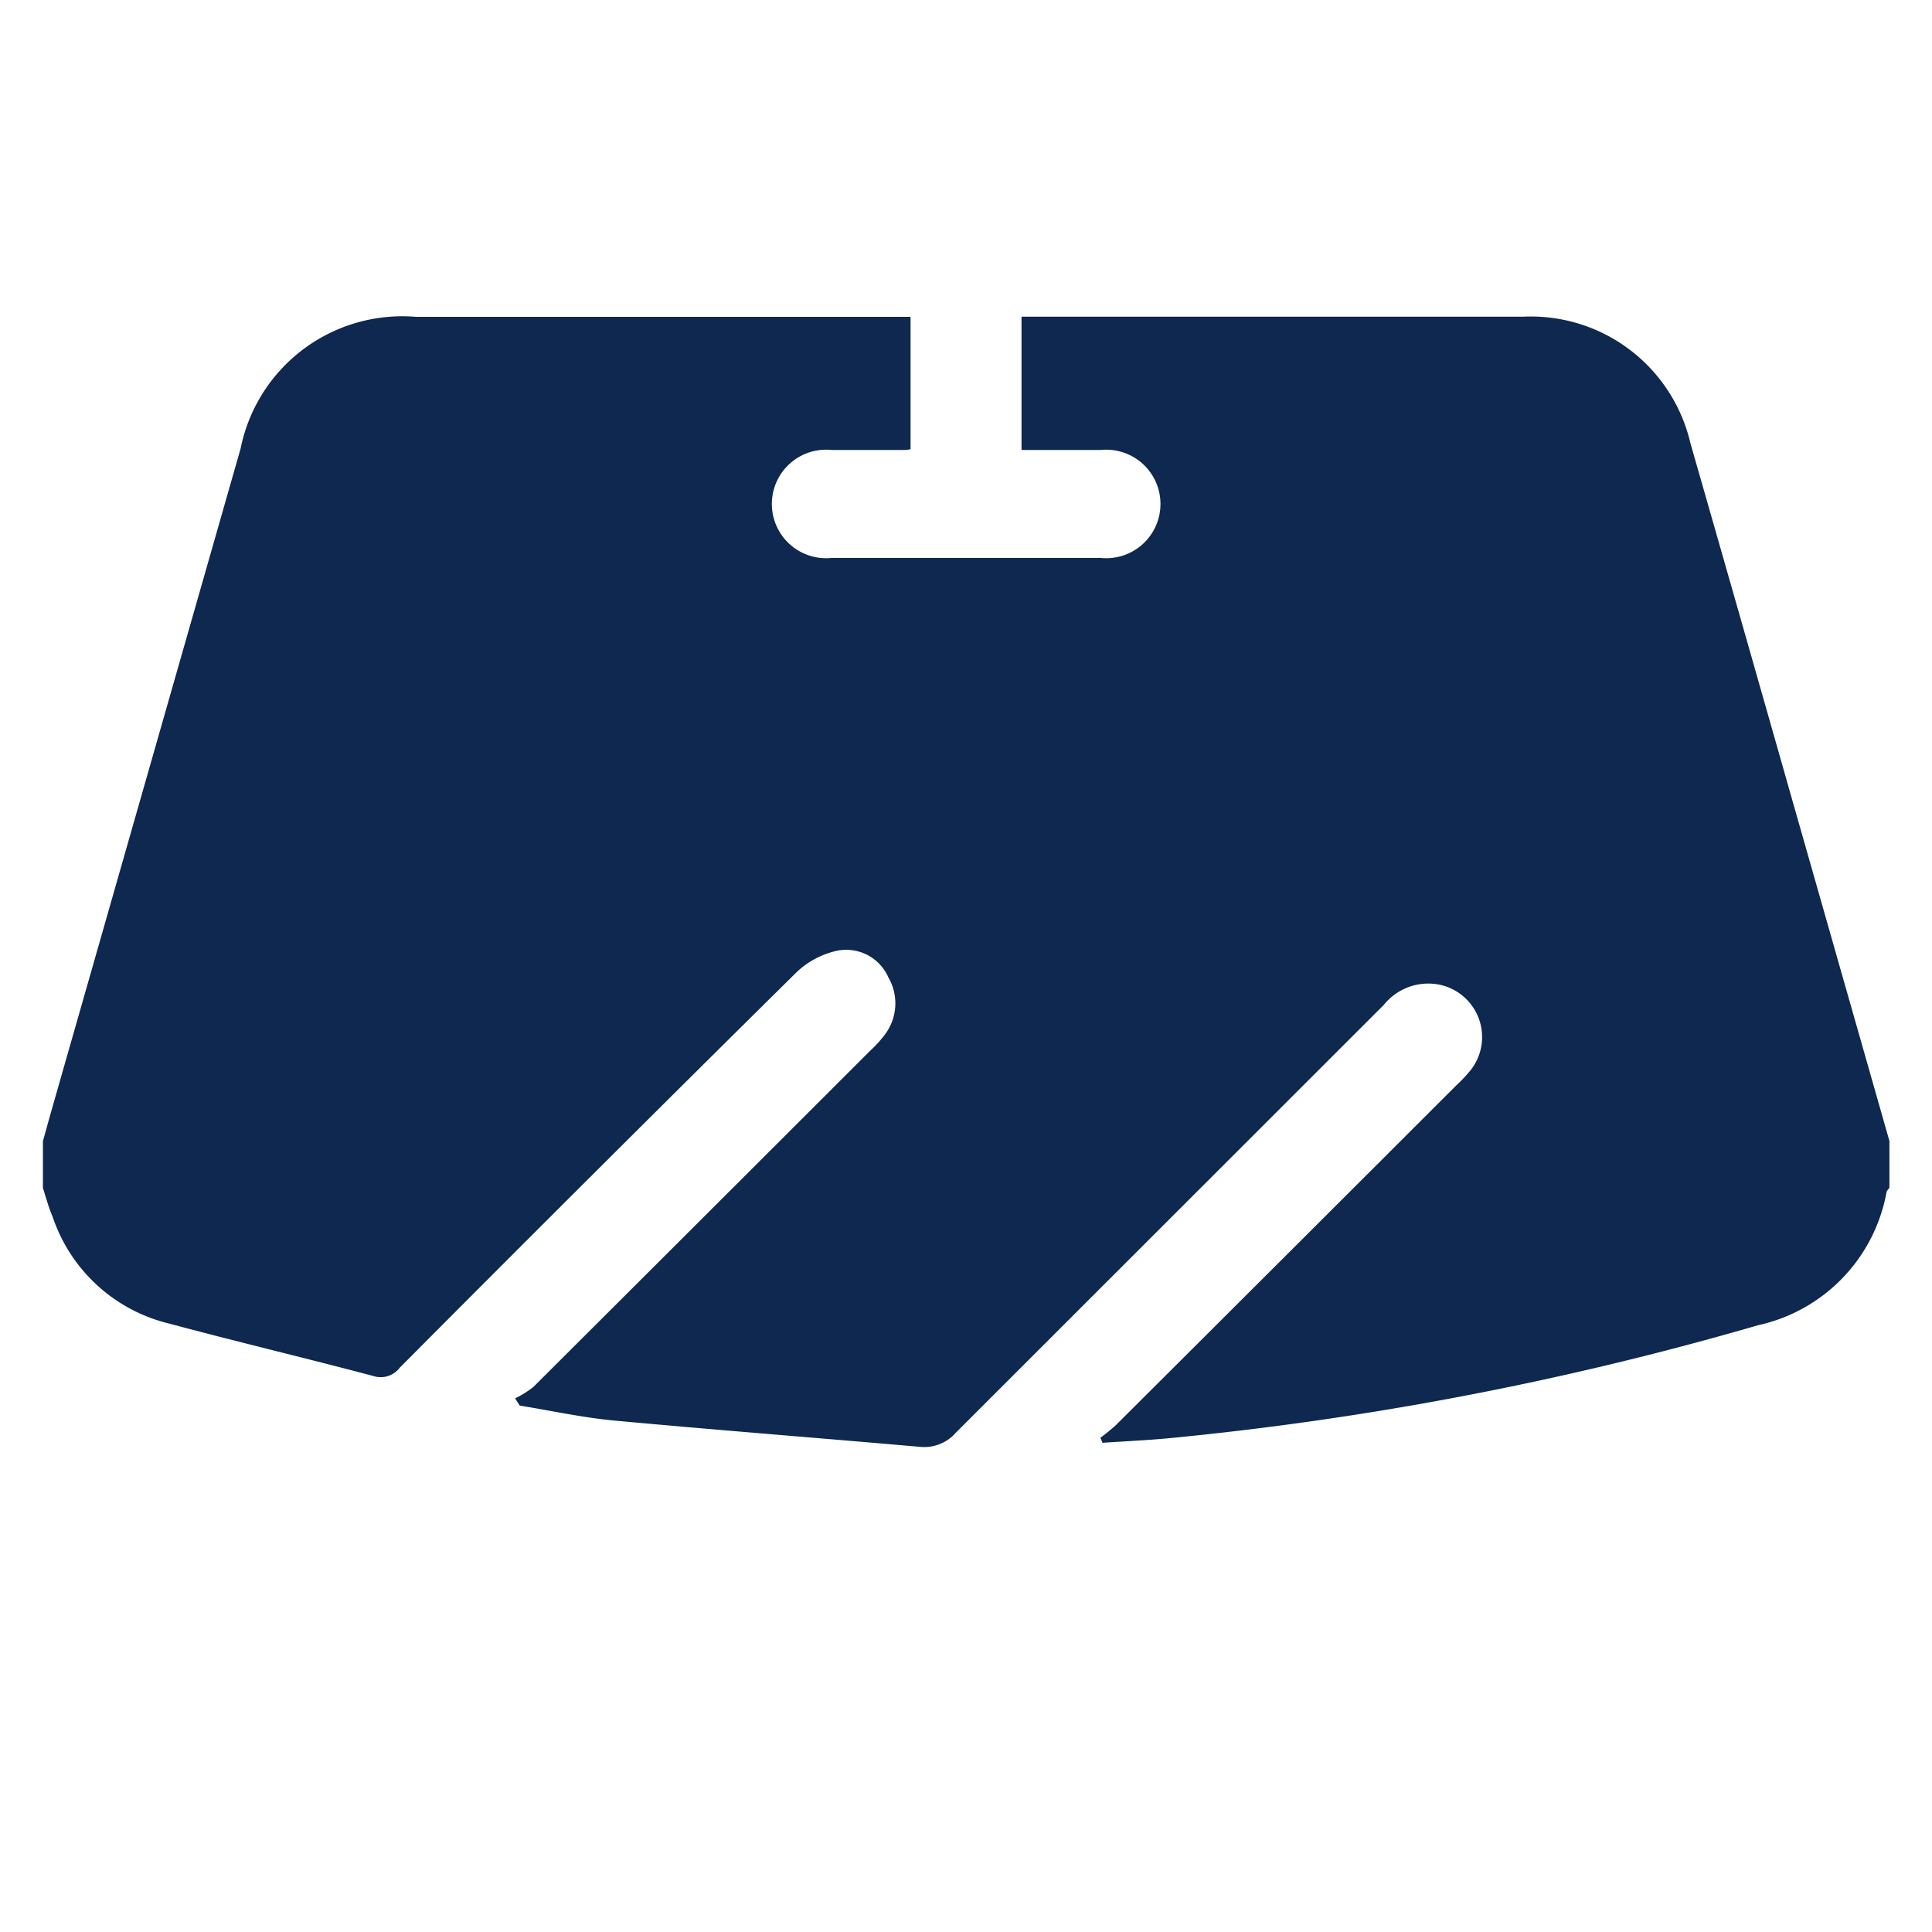
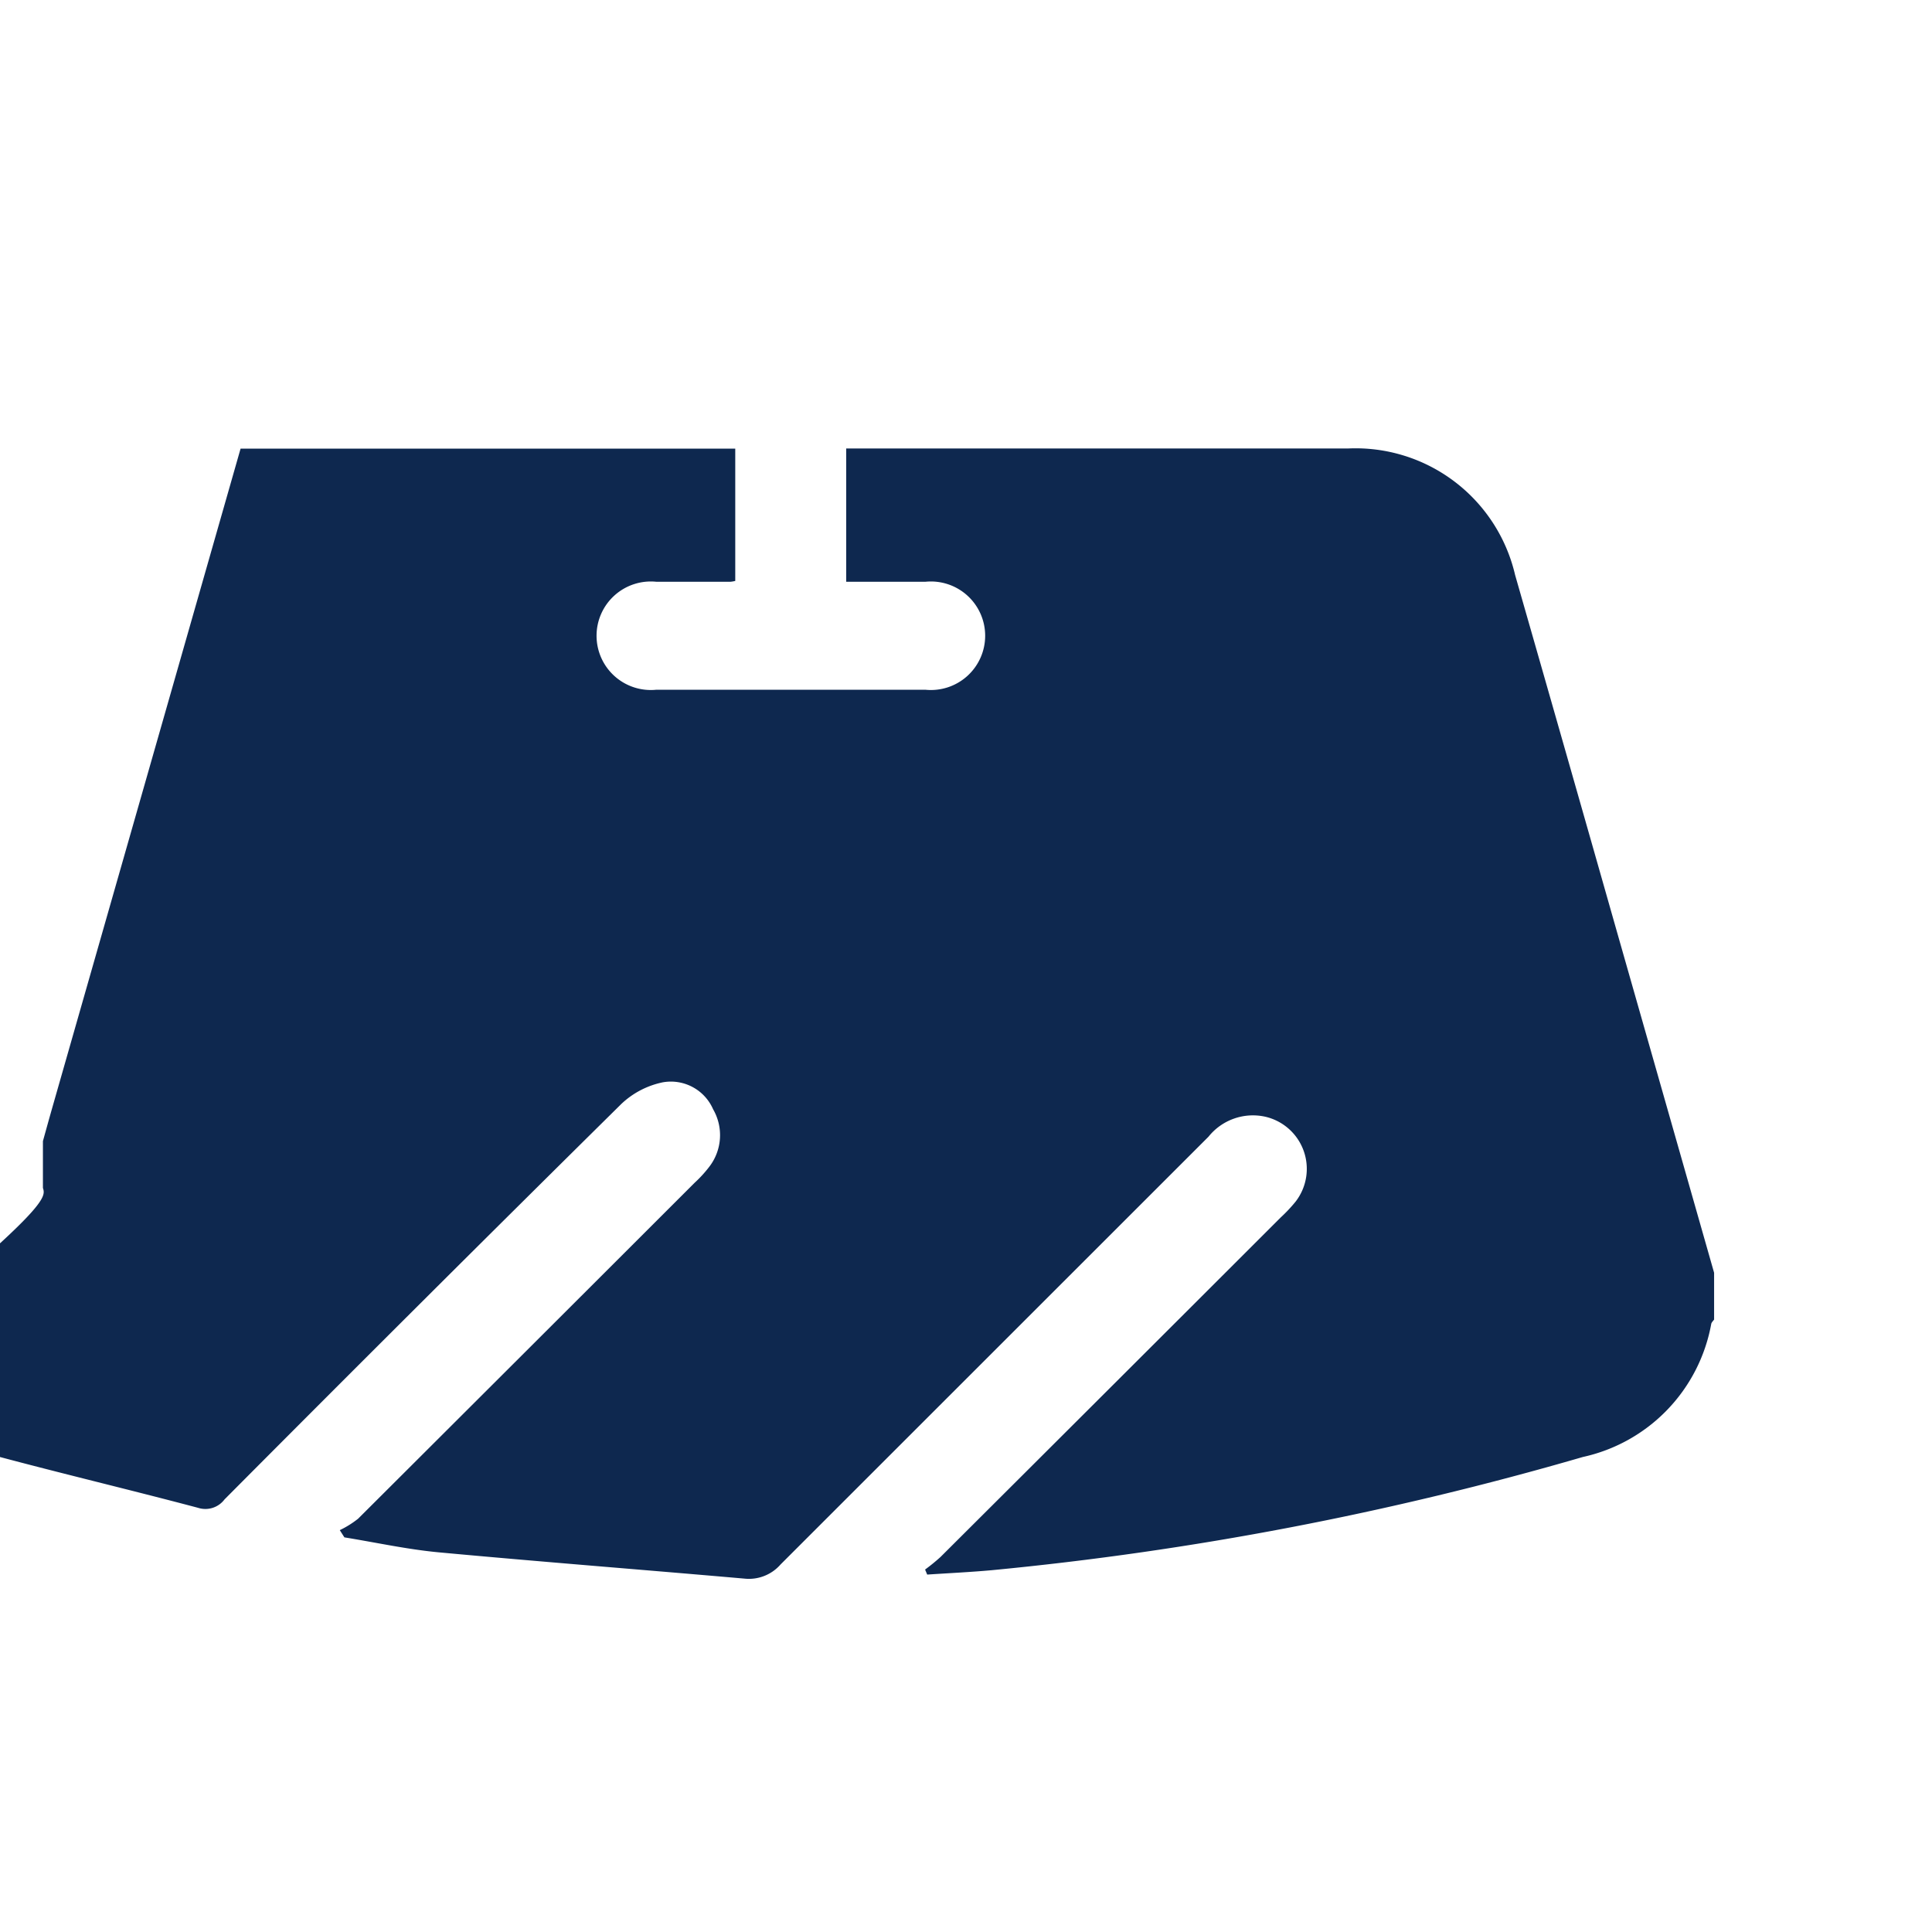
<svg xmlns="http://www.w3.org/2000/svg" width="23" height="23" viewBox="0 0 23 23">
  <defs>
    <style>.a{fill:none;}.b{fill:#0e284f;}</style>
  </defs>
  <g transform="translate(127 -407)">
-     <rect class="a" width="23" height="23" transform="translate(-127 407)" />
    <g transform="translate(-438.489 221.408)">
-       <path class="b" d="M312,199.734v-.557c.036-.13.072-.26.109-.39q1.122-3.927,2.244-7.854a1.963,1.963,0,0,1,2.087-1.569h5.889v1.575a.439.439,0,0,1-.058.01c-.293,0-.587,0-.88,0a.646.646,0,1,0,0,1.285q1.6,0,3.2,0a.646.646,0,1,0,0-1.285c-.312,0-.625,0-.941,0v-1.587h.182q2.9,0,5.794,0a1.95,1.95,0,0,1,1.987,1.506q.607,2.117,1.209,4.236l1.16,4.071v.557c-.012.017-.03.033-.034.051a1.985,1.985,0,0,1-1.528,1.585,38.275,38.275,0,0,1-7.039,1.348c-.255.023-.511.035-.767.052l-.025-.06a2.258,2.258,0,0,0,.183-.149q2.027-2.02,4.051-4.043a1.83,1.83,0,0,0,.176-.187.637.637,0,0,0-.366-1.013.678.678,0,0,0-.67.239q-2.547,2.546-5.094,5.092a.5.5,0,0,1-.431.169c-1.21-.106-2.421-.2-3.63-.312-.38-.035-.755-.118-1.132-.179l-.055-.086a1.136,1.136,0,0,0,.218-.136q2.006-2,4.007-4a1.469,1.469,0,0,0,.173-.189.616.616,0,0,0,.046-.686.548.548,0,0,0-.6-.32,1.015,1.015,0,0,0-.494.259q-2.371,2.343-4.722,4.706a.285.285,0,0,1-.316.1c-.807-.214-1.62-.407-2.426-.623a1.945,1.945,0,0,1-1.393-1.277C312.067,199.963,312.036,199.848,312,199.734Z" transform="translate(0 0)" />
+       <path class="b" d="M312,199.734v-.557c.036-.13.072-.26.109-.39q1.122-3.927,2.244-7.854h5.889v1.575a.439.439,0,0,1-.058.01c-.293,0-.587,0-.88,0a.646.646,0,1,0,0,1.285q1.6,0,3.2,0a.646.646,0,1,0,0-1.285c-.312,0-.625,0-.941,0v-1.587h.182q2.9,0,5.794,0a1.95,1.95,0,0,1,1.987,1.506q.607,2.117,1.209,4.236l1.16,4.071v.557c-.012.017-.03.033-.034.051a1.985,1.985,0,0,1-1.528,1.585,38.275,38.275,0,0,1-7.039,1.348c-.255.023-.511.035-.767.052l-.025-.06a2.258,2.258,0,0,0,.183-.149q2.027-2.02,4.051-4.043a1.83,1.83,0,0,0,.176-.187.637.637,0,0,0-.366-1.013.678.678,0,0,0-.67.239q-2.547,2.546-5.094,5.092a.5.5,0,0,1-.431.169c-1.21-.106-2.421-.2-3.63-.312-.38-.035-.755-.118-1.132-.179l-.055-.086a1.136,1.136,0,0,0,.218-.136q2.006-2,4.007-4a1.469,1.469,0,0,0,.173-.189.616.616,0,0,0,.046-.686.548.548,0,0,0-.6-.32,1.015,1.015,0,0,0-.494.259q-2.371,2.343-4.722,4.706a.285.285,0,0,1-.316.1c-.807-.214-1.62-.407-2.426-.623a1.945,1.945,0,0,1-1.393-1.277C312.067,199.963,312.036,199.848,312,199.734Z" transform="translate(0 0)" />
    </g>
  </g>
</svg>